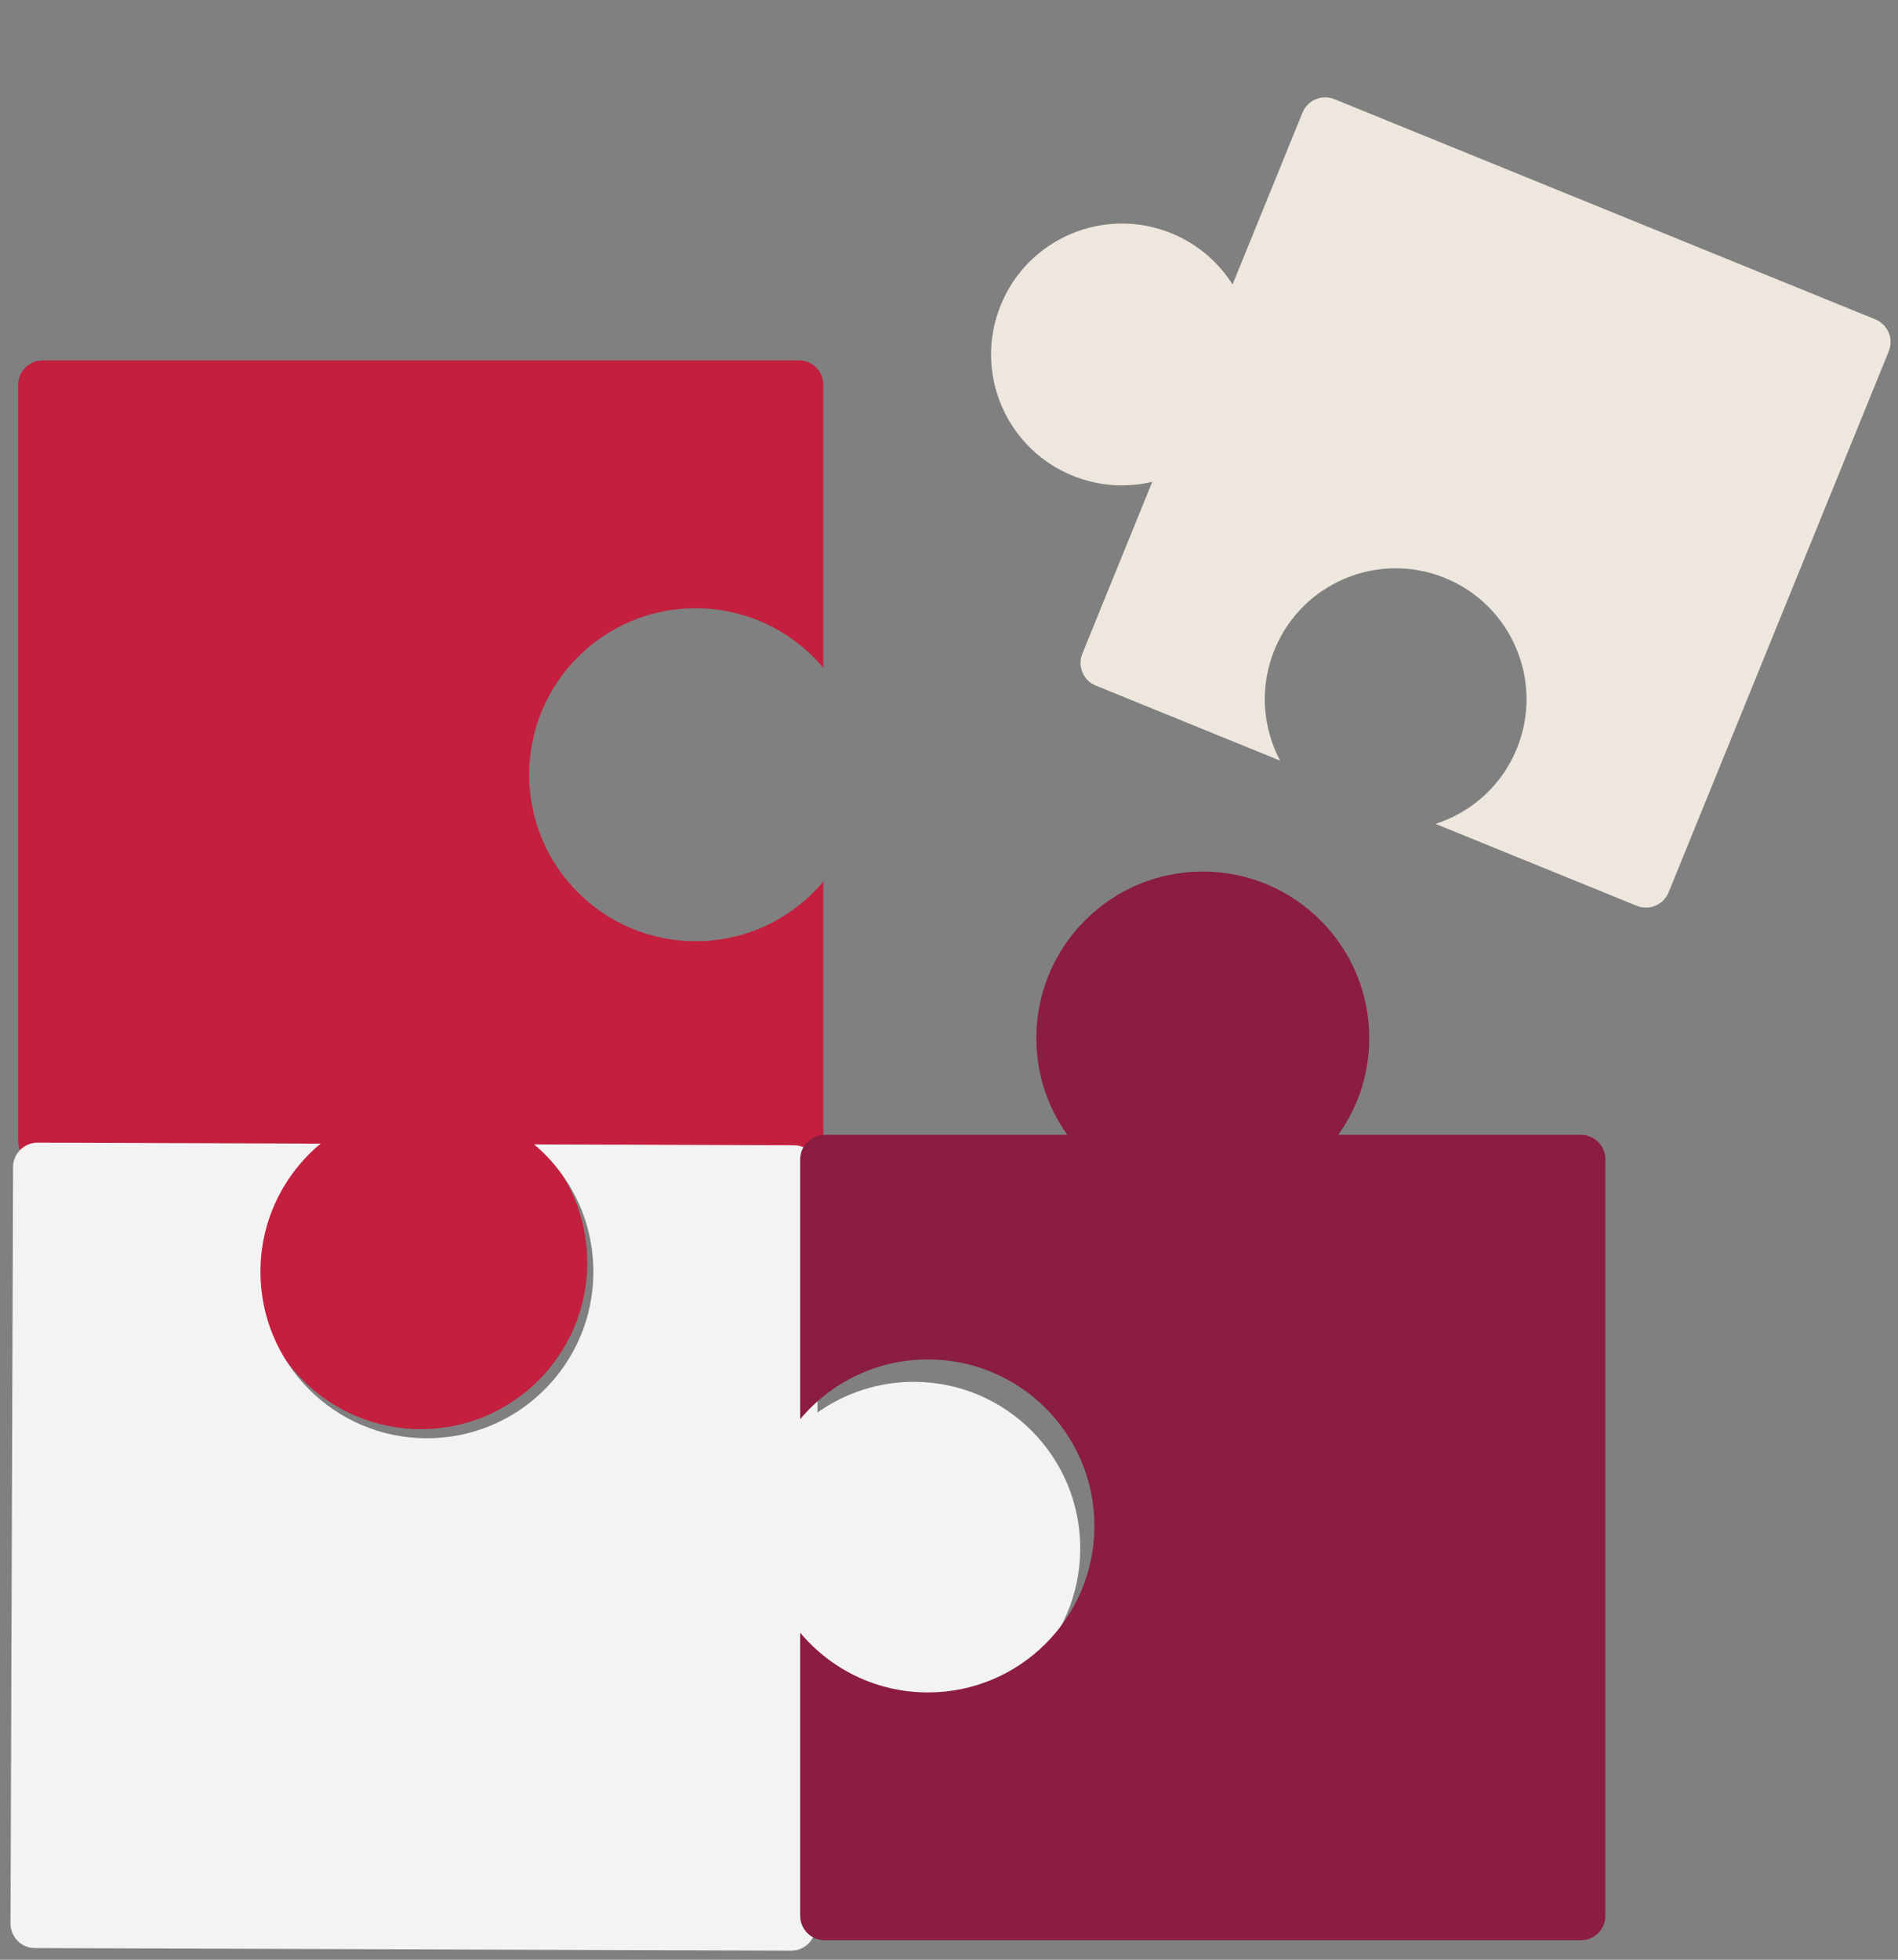
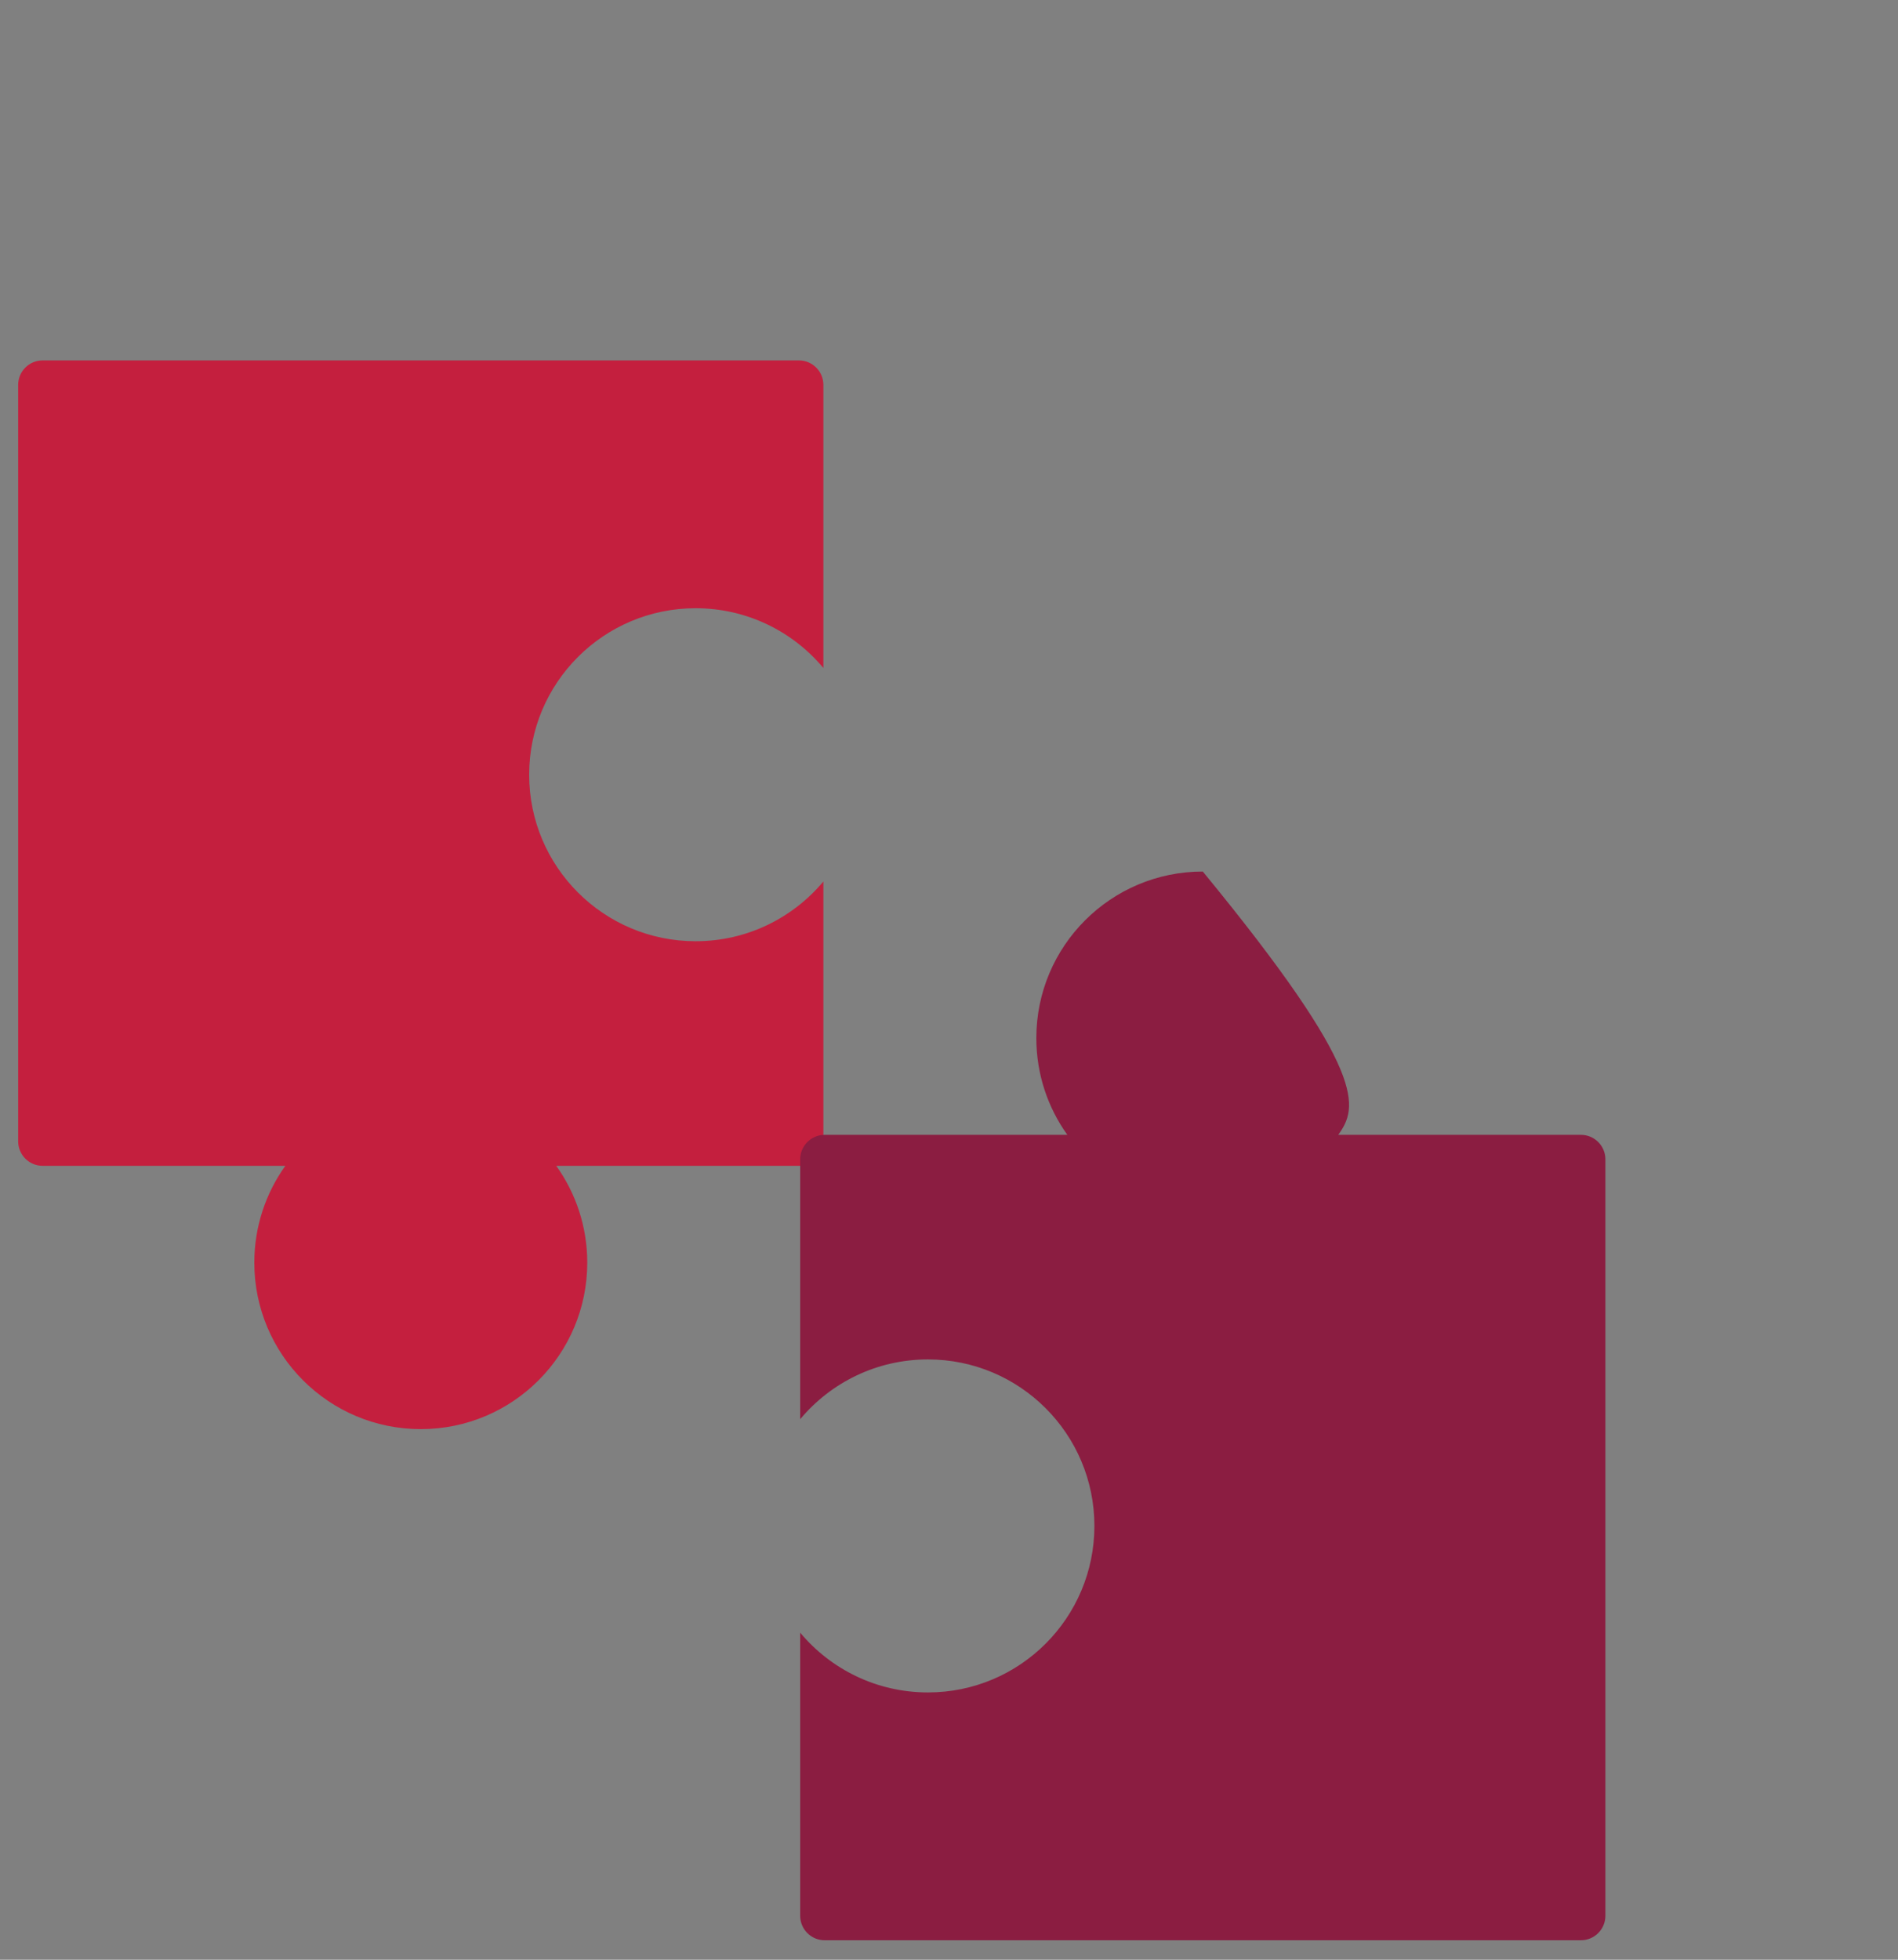
<svg xmlns="http://www.w3.org/2000/svg" width="155" height="160" viewBox="0 0 155 160" fill="none">
  <rect x="0" y="0" width="155" height="160" fill="#808080" stroke="none" />
  <path fill-rule="evenodd" clip-rule="evenodd" d="M1.483 31.425C1.483 30.32 2.379 29.425 3.483 29.425H65.241C66.345 29.425 67.241 30.32 67.241 31.425V54.536C64.747 51.555 60.999 49.658 56.808 49.658C49.3 49.658 43.214 55.744 43.214 63.252C43.214 70.76 49.3 76.846 56.808 76.846C60.999 76.846 64.747 74.95 67.241 71.968V93.182C67.241 94.287 66.345 95.182 65.241 95.182H45.425C47.019 97.409 47.958 100.138 47.958 103.086C47.958 110.594 41.871 116.68 34.364 116.68C26.856 116.68 20.769 110.594 20.769 103.086C20.769 100.138 21.708 97.409 23.302 95.182H3.483C2.379 95.182 1.483 94.287 1.483 93.182V31.425Z" fill="#C41F3E" />
-   <path fill-rule="evenodd" clip-rule="evenodd" d="M2.851 159.049C1.747 159.045 0.855 158.147 0.858 157.042L1.067 95.285C1.071 94.181 1.97 93.288 3.074 93.292L26.184 93.37C23.194 95.854 21.284 99.596 21.27 103.787C21.245 111.294 27.31 117.401 34.818 117.427C42.326 117.452 48.433 111.386 48.458 103.879C48.472 99.688 46.588 95.933 43.615 93.43L64.831 93.501C65.936 93.505 66.828 94.403 66.824 95.508L66.757 115.326C68.99 113.739 71.722 112.81 74.67 112.819C82.178 112.845 88.244 118.952 88.218 126.46C88.193 133.967 82.086 140.033 74.578 140.007C71.63 139.997 68.904 139.05 66.682 137.448L66.615 157.265C66.612 158.37 65.713 159.262 64.609 159.258L2.851 159.049Z" fill="#F2F3F2" />
-   <path fill-rule="evenodd" clip-rule="evenodd" d="M131.104 156.41C131.104 157.515 130.209 158.41 129.104 158.41L67.347 158.41C66.242 158.41 65.347 157.515 65.347 156.41L65.347 133.299C67.841 136.281 71.589 138.177 75.78 138.177C83.288 138.177 89.374 132.091 89.374 124.583C89.374 117.076 83.288 110.989 75.78 110.989C71.589 110.989 67.841 112.886 65.347 115.868L65.347 94.653C65.347 93.549 66.242 92.653 67.347 92.653L87.164 92.653C85.57 90.426 84.632 87.698 84.632 84.75C84.632 77.242 90.718 71.156 98.226 71.156C105.733 71.156 111.82 77.242 111.82 84.75C111.82 87.698 110.882 90.426 109.288 92.653L129.104 92.653C130.209 92.653 131.104 93.549 131.104 94.653L131.104 156.41Z" fill="#8B1D41" />
-   <path fill-rule="evenodd" clip-rule="evenodd" d="M153.148 26.074C154.171 26.491 154.663 27.658 154.246 28.681L136.268 72.854C135.852 73.877 134.685 74.369 133.662 73.953L117.231 67.265C120.141 66.333 122.632 64.166 123.874 61.115C126.099 55.648 123.471 49.413 118.005 47.189C112.538 44.964 106.303 47.592 104.079 53.058C102.837 56.11 103.107 59.401 104.539 62.1L89.489 55.974C88.465 55.558 87.974 54.391 88.39 53.368L94.101 39.336C92.007 39.837 89.742 39.711 87.595 38.837C82.129 36.613 79.501 30.378 81.725 24.911C83.95 19.445 90.185 16.817 95.652 19.042C97.798 19.915 99.507 21.407 100.656 23.229L106.368 9.195C106.784 8.172 107.951 7.68 108.974 8.096L153.148 26.074Z" fill="#EEE7DE" />
+   <path fill-rule="evenodd" clip-rule="evenodd" d="M131.104 156.41C131.104 157.515 130.209 158.41 129.104 158.41L67.347 158.41C66.242 158.41 65.347 157.515 65.347 156.41L65.347 133.299C67.841 136.281 71.589 138.177 75.78 138.177C83.288 138.177 89.374 132.091 89.374 124.583C89.374 117.076 83.288 110.989 75.78 110.989C71.589 110.989 67.841 112.886 65.347 115.868L65.347 94.653C65.347 93.549 66.242 92.653 67.347 92.653L87.164 92.653C85.57 90.426 84.632 87.698 84.632 84.75C84.632 77.242 90.718 71.156 98.226 71.156C111.82 87.698 110.882 90.426 109.288 92.653L129.104 92.653C130.209 92.653 131.104 93.549 131.104 94.653L131.104 156.41Z" fill="#8B1D41" />
</svg>